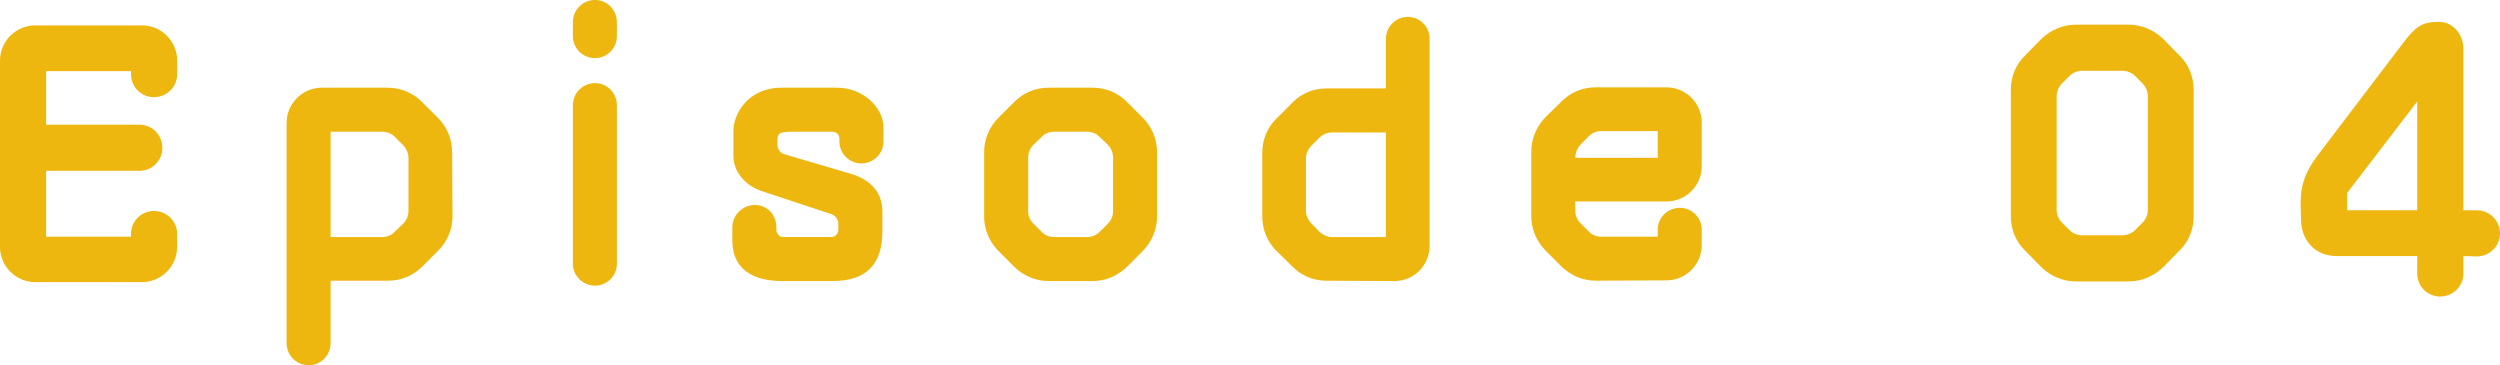
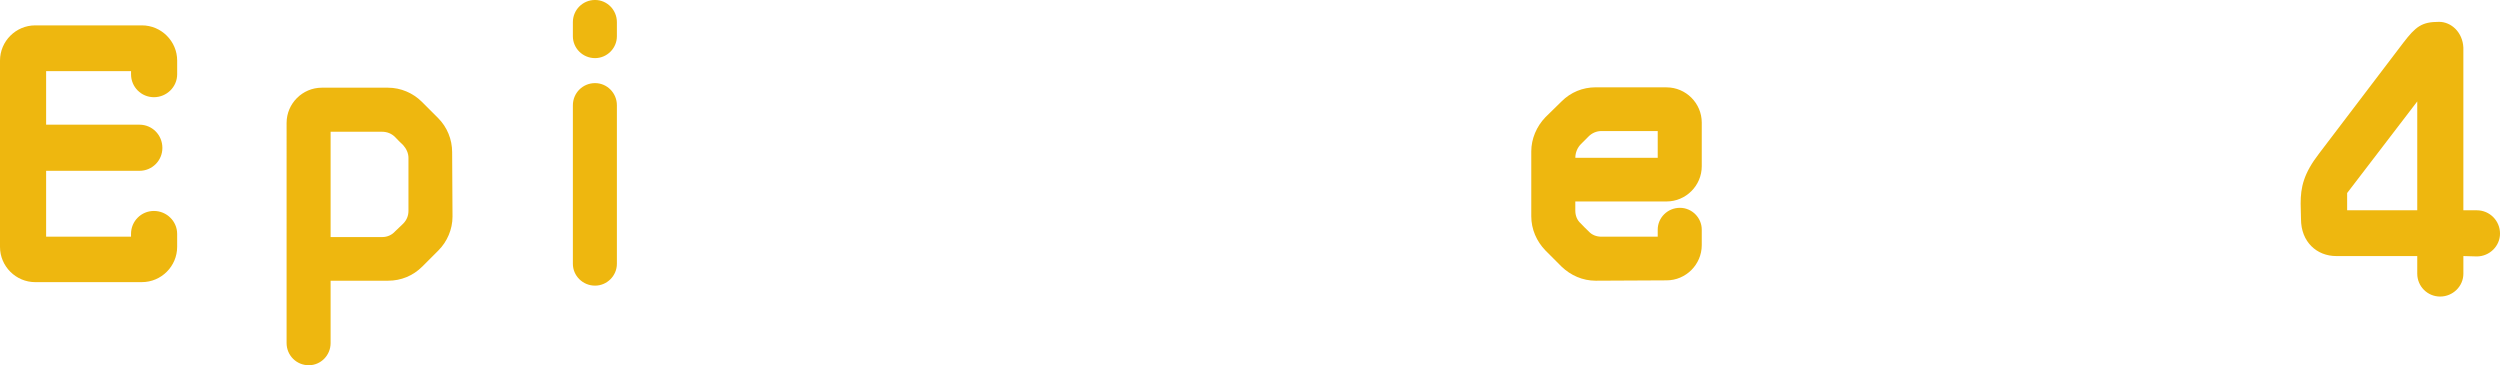
<svg xmlns="http://www.w3.org/2000/svg" id="b" viewBox="0 0 127.802 18.672">
  <defs>
    <style>.d{fill:#eeb70f;}</style>
  </defs>
  <g id="c">
    <g>
      <path class="d" d="M1.801,14.423c-.99,0-1.801-.811-1.801-1.801V3.097c0-.99,.811-1.8,1.801-1.8H7.256c.99,0,1.801,.81,1.801,1.8v.702c0,.648-.54,1.17-1.188,1.17s-1.17-.522-1.17-1.17v-.162H2.358v2.737H7.13c.648,0,1.171,.522,1.171,1.188,0,.648-.522,1.17-1.171,1.17H2.358v3.367H6.698v-.144c0-.648,.521-1.171,1.17-1.171s1.188,.522,1.188,1.171v.666c0,.99-.811,1.801-1.801,1.801H1.801Z" />
      <path class="d" d="M21.583,13.63c-.468,.468-1.08,.72-1.746,.72h-2.936v3.187c0,.63-.504,1.134-1.116,1.134-.63,0-1.134-.504-1.134-1.134V6.284c0-.99,.81-1.801,1.8-1.801h3.386c.647,0,1.278,.271,1.729,.721l.828,.828c.468,.468,.72,1.098,.72,1.746l.019,3.295c0,.648-.271,1.279-.721,1.729l-.828,.829Zm-2.034-1.512c.252,0,.485-.108,.647-.288,.145-.126,.271-.271,.414-.396,.181-.18,.271-.414,.271-.648v-2.719c0-.234-.108-.468-.271-.648-.144-.144-.288-.27-.414-.414-.18-.18-.414-.27-.666-.27h-2.629v5.384h2.647Z" />
      <path class="d" d="M31.536,1.854c0,.612-.504,1.117-1.116,1.117-.63,0-1.134-.504-1.134-1.117v-.72c0-.63,.504-1.135,1.134-1.135,.612,0,1.116,.504,1.116,1.135v.72Zm-2.25,3.529c0-.63,.504-1.134,1.134-1.134,.612,0,1.116,.504,1.116,1.134V13.486c0,.612-.504,1.116-1.116,1.116-.63,0-1.134-.504-1.134-1.116V5.384Z" />
-       <path class="d" d="M42.804,4.483c1.297,0,2.359,1.009,2.359,2.017v.738c0,.612-.504,1.116-1.135,1.116-.612,0-1.116-.504-1.116-1.116v-.144c0-.108-.036-.198-.108-.27-.071-.054-.162-.09-.252-.09h-2.232c-.09,0-.396,.036-.468,.09-.055,.072-.108,.162-.108,.27v.306c0,.234,.145,.432,.36,.486l3.421,1.008c.937,.288,1.584,.9,1.584,1.926v.99c0,1.603-.72,2.557-2.557,2.557h-2.557c-1.494,0-2.557-.594-2.557-2.071v-.684c0-.63,.54-1.134,1.152-1.134,.63,0,1.099,.504,1.099,1.134v.144c0,.09,.036,.18,.107,.252,.055,.072,.145,.108,.253,.108h2.448c.09,0,.198-.036,.252-.108,.072-.072,.108-.162,.108-.252v-.306c0-.234-.145-.432-.36-.504l-3.529-1.17c-.828-.252-1.477-.973-1.477-1.801v-1.278c0-.846,.721-2.215,2.467-2.215h2.845Z" />
-       <path class="d" d="M57.602,13.648c-.468,.45-1.08,.72-1.747,.72h-2.25c-.666,0-1.278-.27-1.747-.72l-.828-.828c-.45-.468-.72-1.081-.72-1.747v-3.312c0-.648,.27-1.278,.72-1.729l.828-.828c.469-.469,1.081-.721,1.747-.721h2.25c.667,0,1.279,.252,1.747,.721l.828,.828c.45,.45,.72,1.08,.72,1.729v3.312c0,.666-.27,1.279-.72,1.747l-.828,.828Zm-2.035-1.53c.253,0,.486-.09,.648-.271,.145-.126,.288-.27,.414-.414,.181-.162,.271-.396,.271-.648v-2.719c0-.252-.09-.486-.271-.666-.126-.126-.27-.27-.414-.396-.162-.18-.396-.27-.648-.27h-1.674c-.252,0-.486,.09-.648,.27-.144,.126-.271,.27-.414,.396-.18,.18-.271,.414-.271,.666v2.719c0,.252,.091,.486,.271,.648,.144,.144,.271,.288,.414,.414,.162,.18,.396,.271,.648,.271h1.674Z" />
-       <path class="d" d="M70.849,4.52V1.981c0-.612,.505-1.117,1.116-1.117,.631,0,1.117,.504,1.117,1.117V12.568c0,.991-.793,1.801-1.801,1.801l-3.476-.018c-.647,0-1.278-.252-1.729-.72l-.828-.81c-.468-.468-.72-1.099-.72-1.747v-3.259c0-.666,.252-1.296,.72-1.746l.828-.829c.45-.468,1.081-.72,1.729-.72h3.043Zm-4.087,6.266c0,.234,.108,.469,.288,.648,.126,.126,.271,.27,.396,.414,.18,.162,.414,.271,.666,.271h2.736V6.771h-2.736c-.252,0-.486,.09-.666,.27-.126,.126-.271,.271-.396,.396-.18,.18-.288,.414-.288,.666v2.683Z" />
      <path class="d" d="M85.194,4.466c.99,0,1.801,.81,1.801,1.8v2.233c0,.99-.811,1.8-1.801,1.8h-4.663v.468c0,.252,.09,.486,.271,.648,.126,.144,.27,.27,.414,.415,.162,.18,.396,.27,.647,.27h2.881v-.36c0-.612,.505-1.116,1.135-1.116,.612,0,1.116,.504,1.116,1.116v.792c0,.99-.811,1.8-1.801,1.8l-3.619,.018c-.666,0-1.278-.27-1.746-.72l-.828-.829c-.45-.468-.721-1.08-.721-1.746v-3.313c0-.648,.271-1.279,.721-1.747l.828-.811c.468-.468,1.08-.72,1.746-.72h3.619Zm-.45,3.601v-1.368h-2.881c-.252,0-.485,.108-.647,.27-.145,.144-.271,.27-.396,.396-.18,.18-.288,.433-.288,.702h4.213Z" />
-       <path class="d" d="M108.829,1.261c.648,0,1.278,.27,1.746,.72l.847,.864c.468,.45,.72,1.08,.72,1.747v6.464c0,.666-.252,1.296-.72,1.746l-.847,.864c-.468,.45-1.098,.721-1.746,.721h-2.719c-.648,0-1.278-.271-1.747-.721l-.846-.864c-.469-.45-.721-1.08-.721-1.746V4.592c0-.666,.252-1.297,.721-1.747l.846-.864c.469-.45,1.099-.72,1.747-.72h2.719Zm.972,3.655c0-.234-.107-.486-.27-.648l-.378-.378c-.181-.18-.414-.271-.667-.271h-2.034c-.252,0-.486,.09-.666,.271l-.378,.378c-.162,.162-.271,.414-.271,.648v5.815c0,.234,.108,.486,.271,.648l.378,.378c.18,.18,.414,.27,.666,.27h2.034c.253,0,.486-.09,.667-.27l.378-.378c.162-.162,.27-.414,.27-.648V4.916Z" />
      <path class="d" d="M125.93,10.75h.685c.666,0,1.188,.54,1.188,1.188,0,.648-.54,1.171-1.188,1.171l-.685-.019v.9c0,.648-.54,1.17-1.188,1.17s-1.17-.522-1.17-1.17v-.9h-4.142c-.99,0-1.801-.72-1.801-1.89l-.018-.792c0-.828,.144-1.53,.954-2.575l4.285-5.636c.648-.846,.954-1.08,1.837-1.08,.63,0,1.206,.54,1.242,1.314V10.75Zm-2.358,0V5.186l-3.584,4.682v.882h3.584Z" />
    </g>
  </g>
</svg>